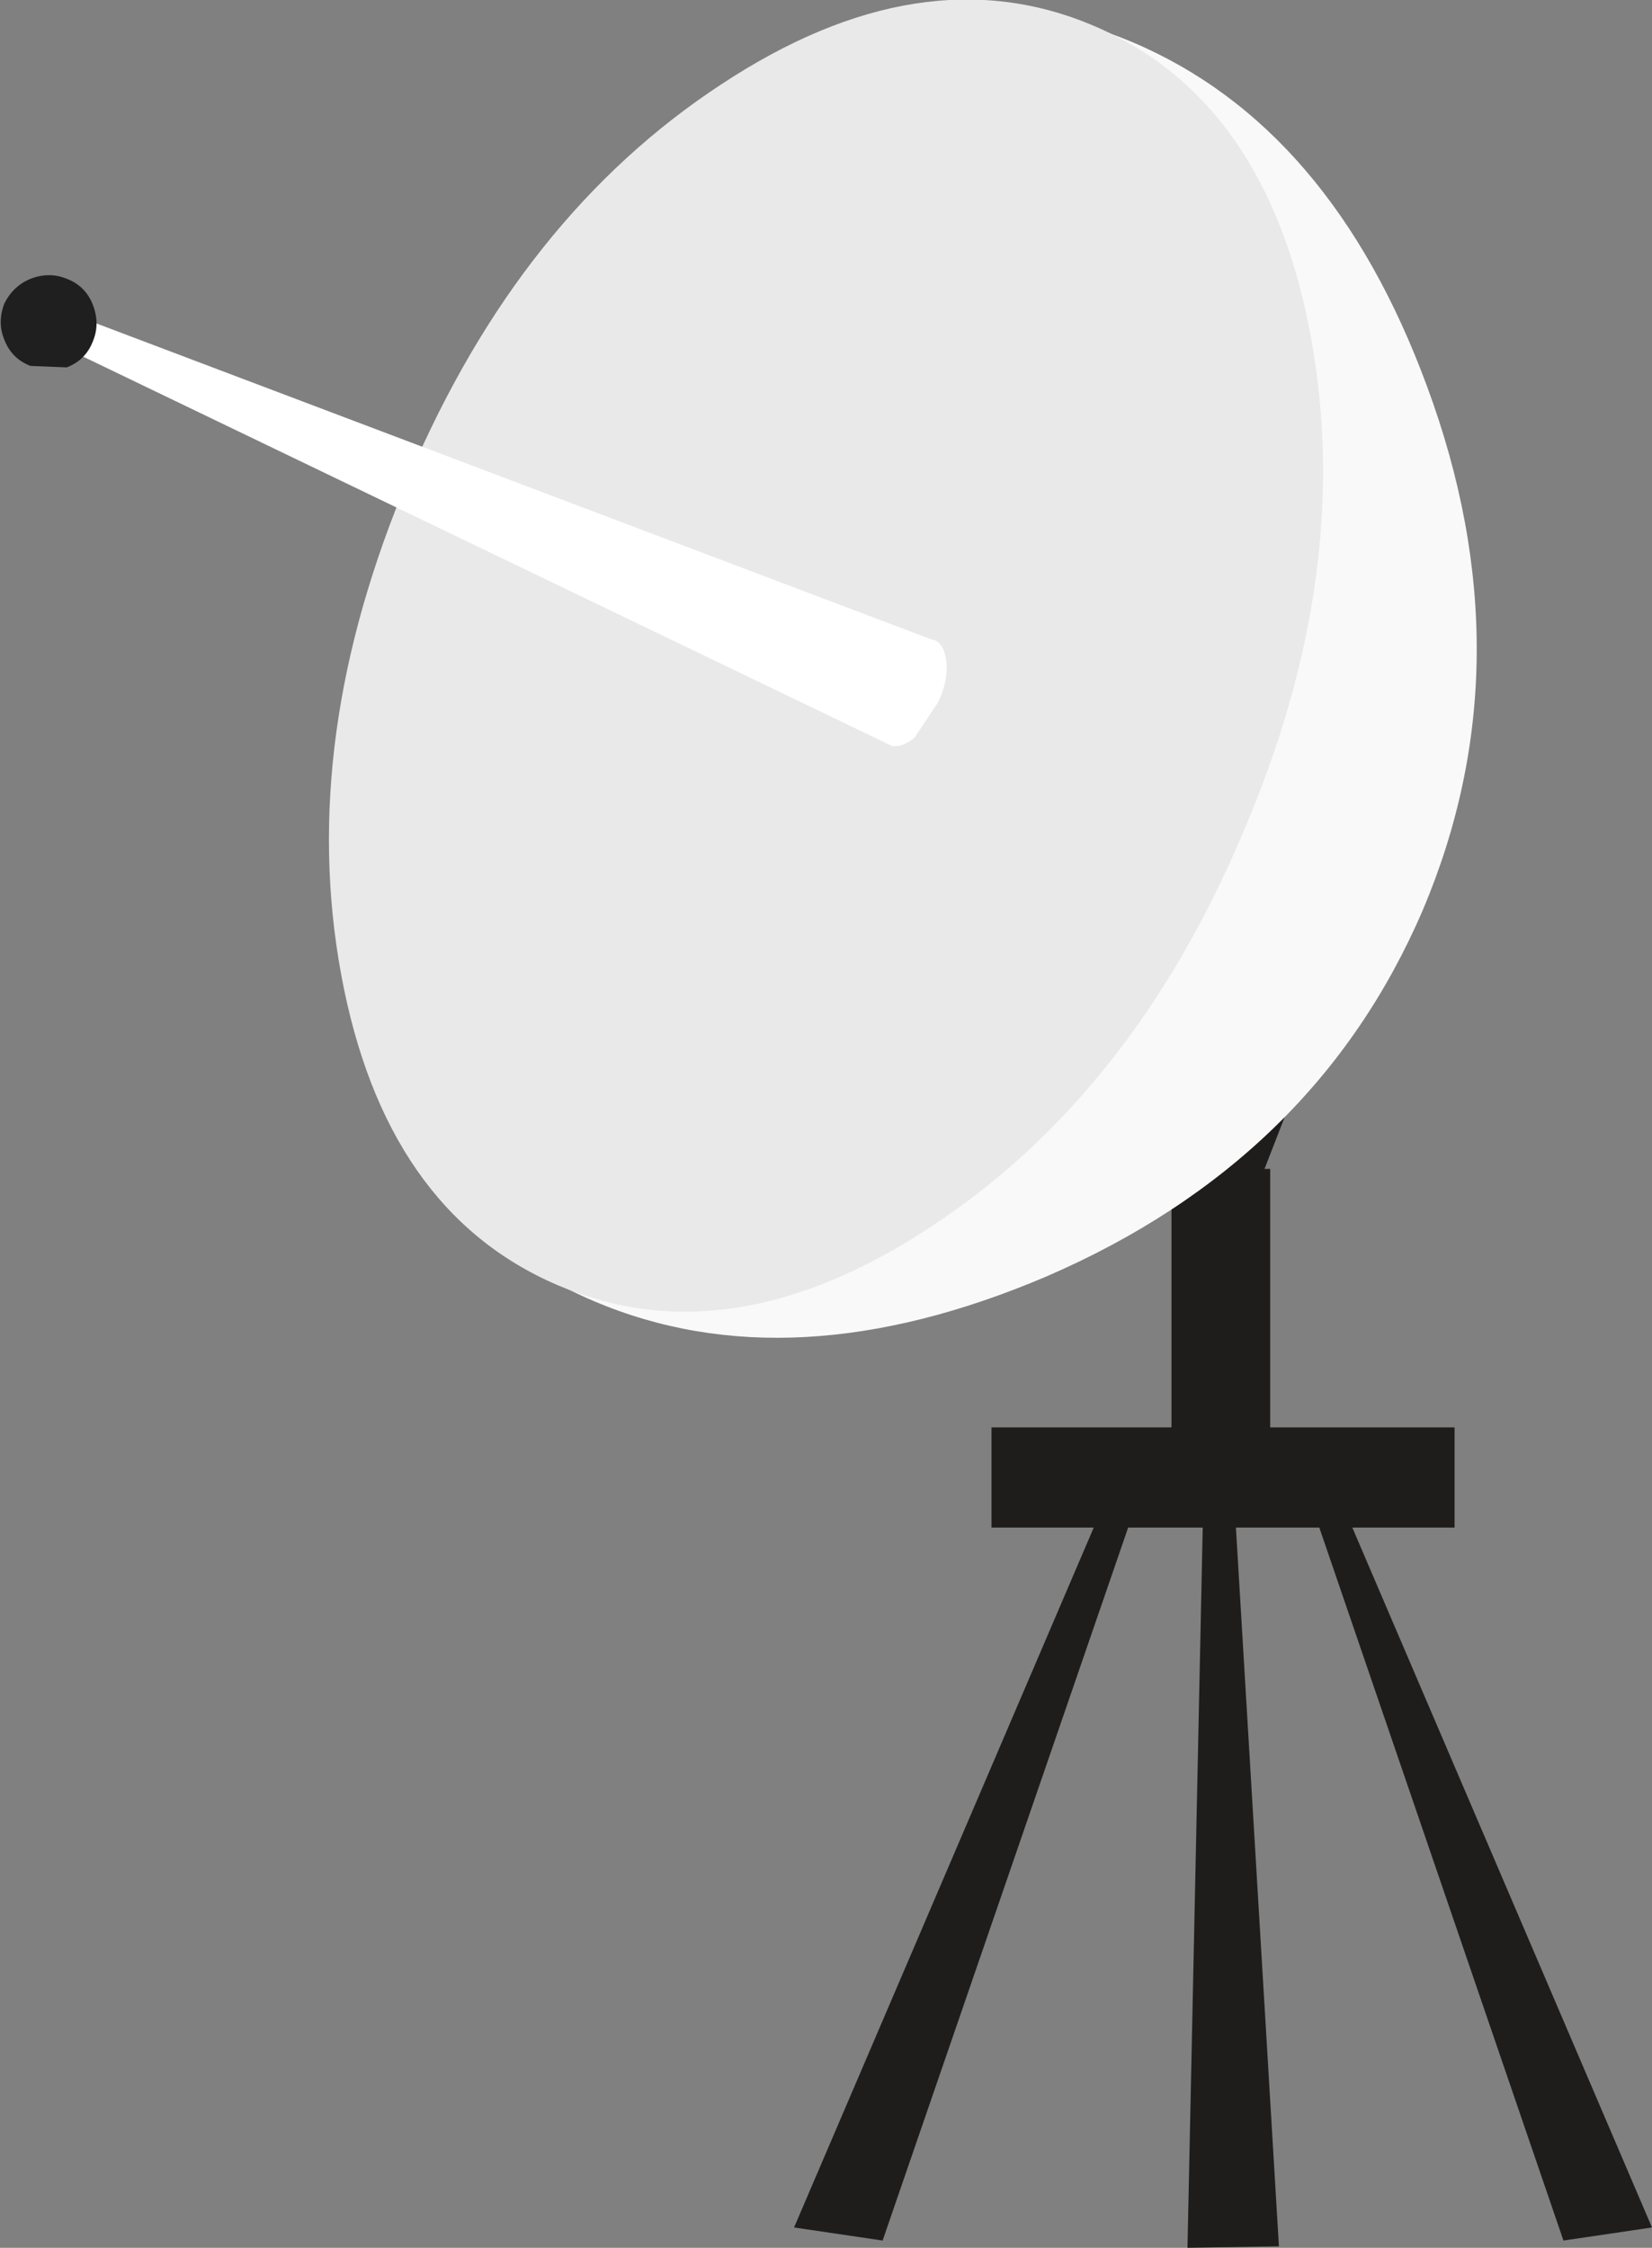
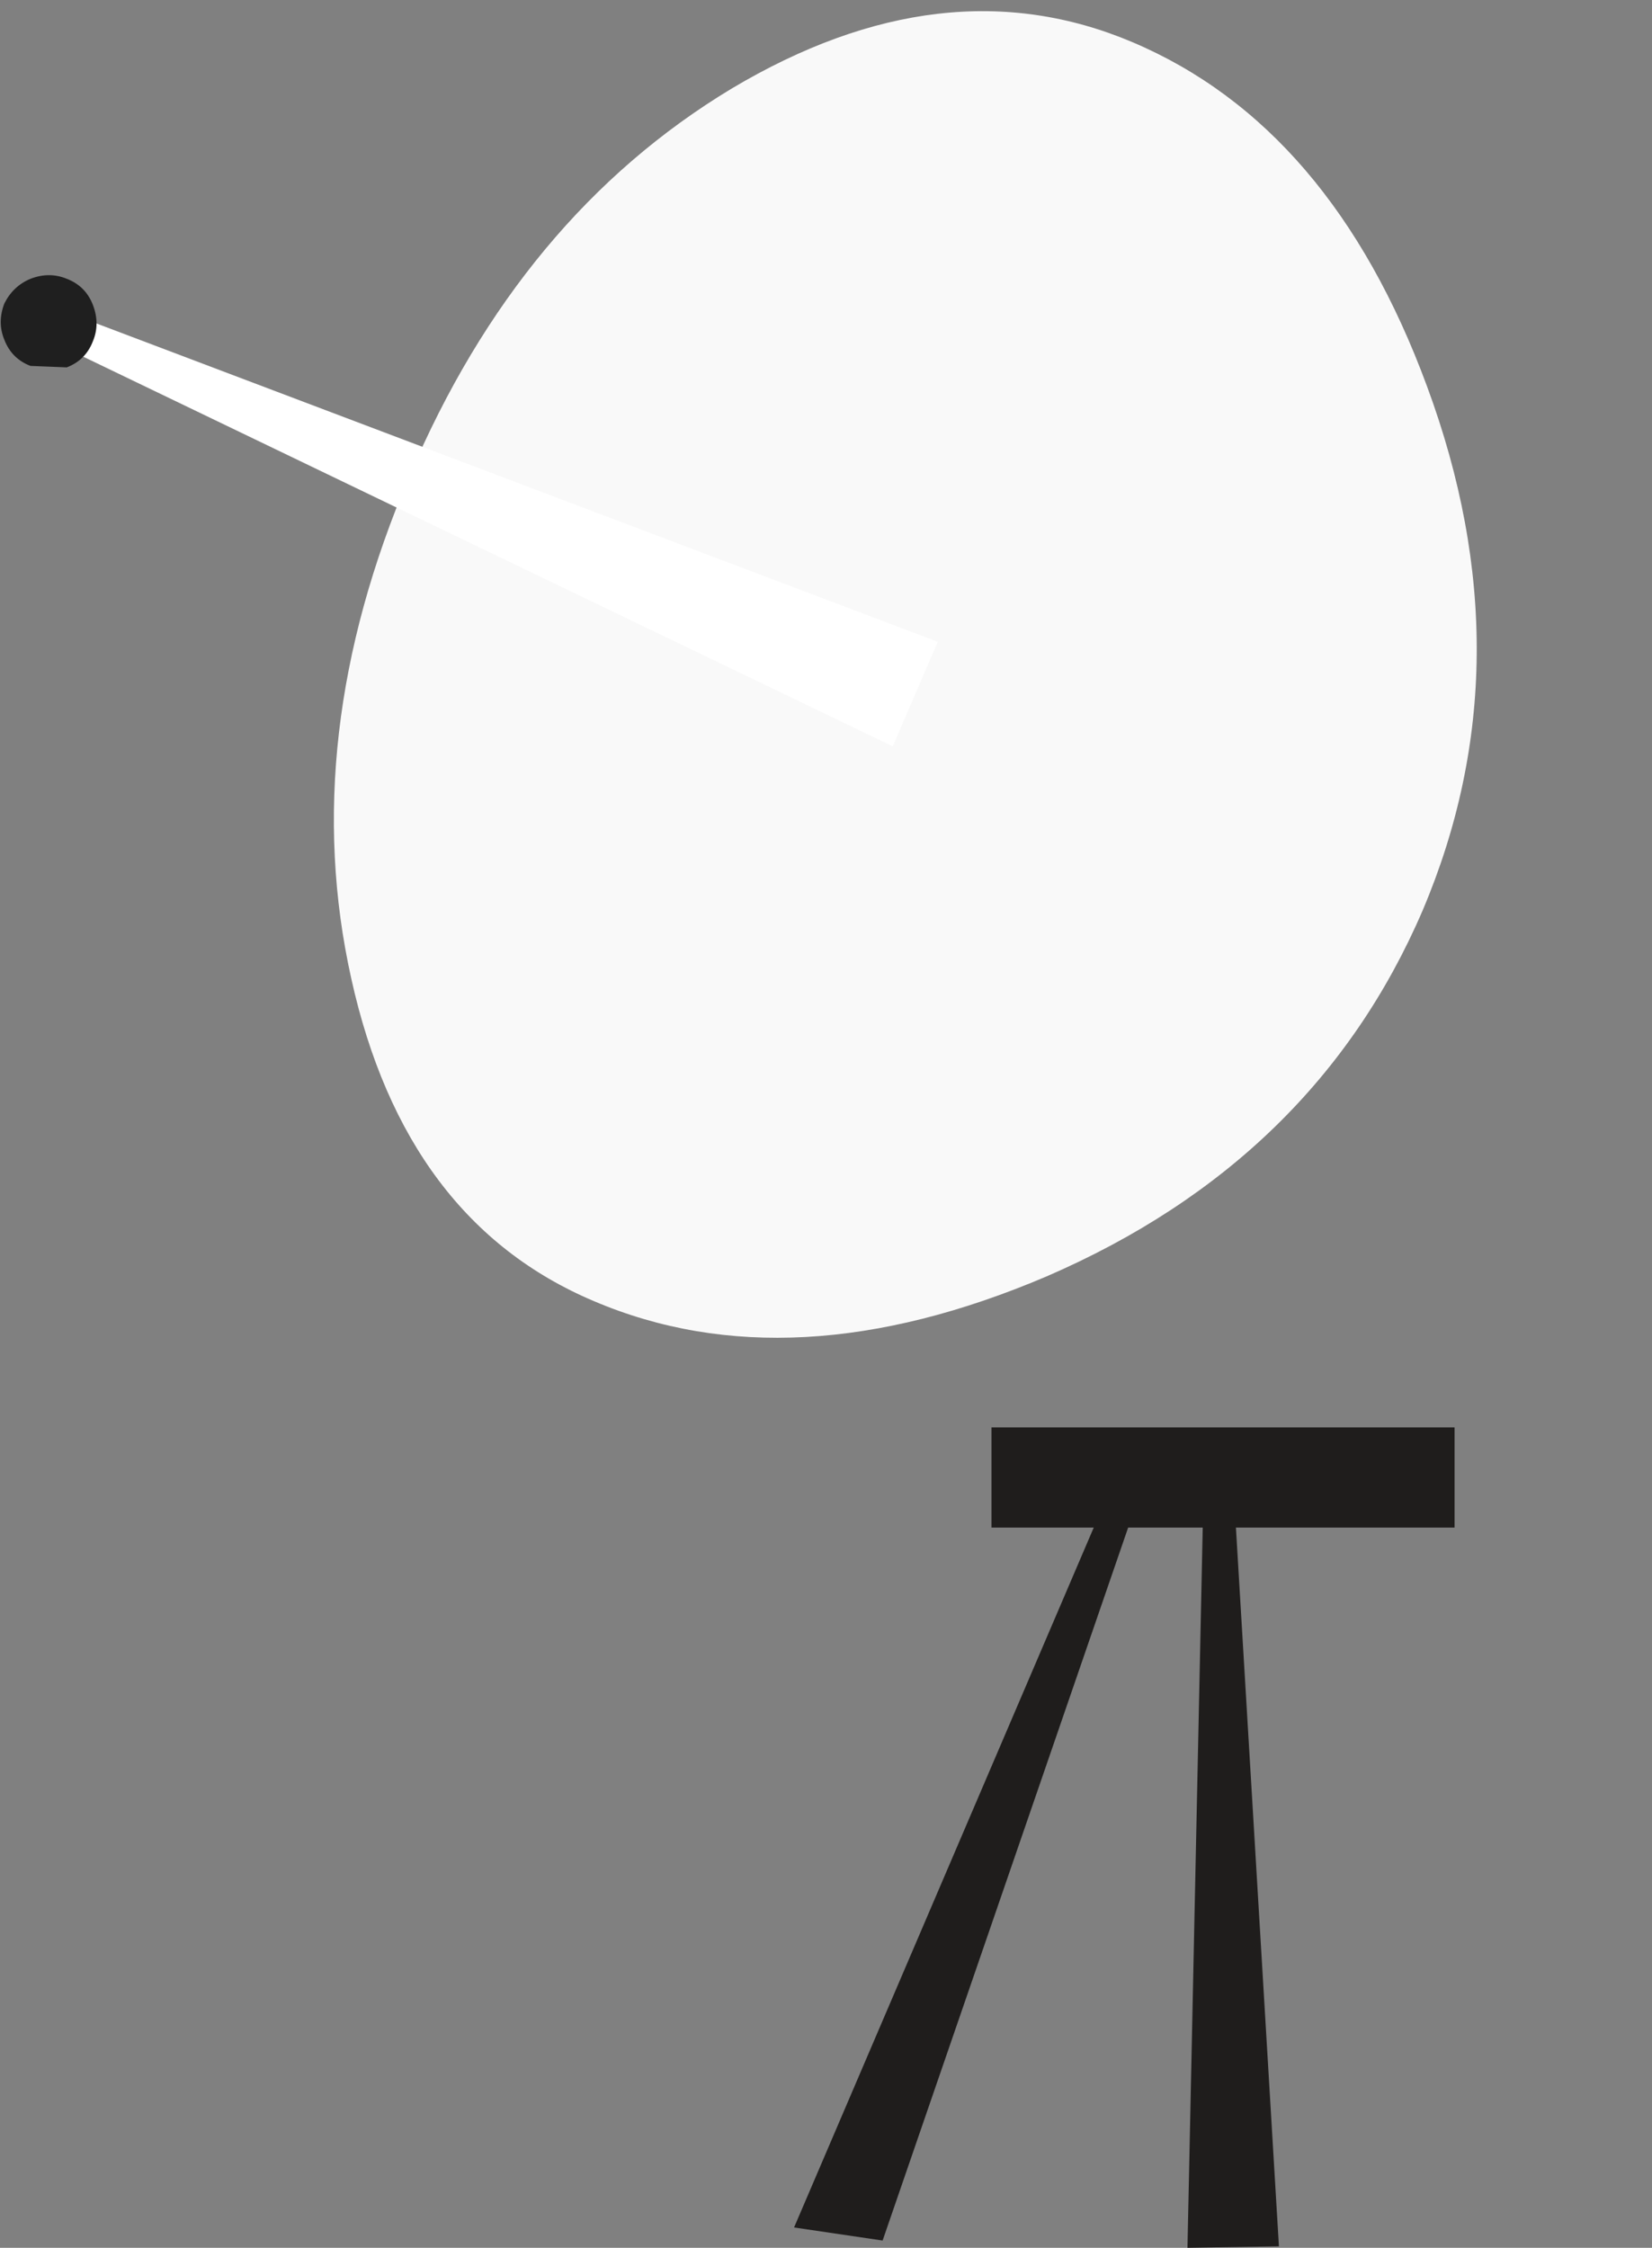
<svg xmlns="http://www.w3.org/2000/svg" height="77.4px" width="56.9px">
  <rect width="100%" height="100%" fill="#808080" stroke="none" />
  <g transform="matrix(1.0, 0.0, 0.0, 1.0, 57.1, 38.7)">
    <path d="M-26.7 38.45 L-29.75 38.0 -19.0 12.9 -17.95 13.05 -26.7 38.45" fill="#1f1d1c" fill-rule="evenodd" stroke="none" />
-     <path d="M-3.25 38.45 L-11.95 13.05 -10.95 12.9 -0.2 38.0 -3.25 38.45" fill="#1f1d1c" fill-rule="evenodd" stroke="none" />
    <path d="M-15.65 12.75 L-14.6 12.75 -13.05 38.65 -16.2 38.7 -15.65 12.75" fill="#1f1d1c" fill-rule="evenodd" stroke="none" />
    <path d="M-7.0 13.9 L-22.95 13.9 -22.95 10.45 -7.0 10.45 -7.0 13.9" fill="#1f1d1c" fill-rule="evenodd" stroke="none" />
-     <path d="M-16.75 11.25 L-13.35 11.25 -13.35 1.55 -16.75 1.55 -16.75 11.25" fill="#1f1d1c" fill-rule="evenodd" stroke="none" />
-     <path d="M-14.9 -6.35 L-11.1 -4.75 -14.4 3.75 -16.7 1.65 -14.9 -6.35" fill="#1f1d1c" fill-rule="evenodd" stroke="none" />
    <path d="M-43.0 -22.3 Q-46.85 -13.3 -45.0 -5.0 -43.15 3.35 -36.65 6.1 -29.85 9.0 -21.05 5.25 -11.8 1.25 -8.1 -7.35 -4.45 -15.95 -7.95 -25.4 -11.25 -34.35 -18.1 -37.25 -24.6 -40.0 -31.9 -35.65 -39.2 -31.25 -43.0 -22.3" fill="#f9f9f9" fill-rule="evenodd" stroke="none" />
-     <path d="M-43.0 -22.3 Q-46.85 -13.3 -45.35 -5.15 -43.85 3.0 -37.9 5.55 -31.95 8.1 -25.05 3.55 -18.1 -1.0 -14.3 -10.0 -10.45 -18.95 -11.95 -27.1 -13.45 -35.25 -19.4 -37.8 -25.35 -40.35 -32.25 -35.8 -39.2 -31.25 -43.0 -22.3" fill="#e9e9e9" fill-rule="evenodd" stroke="none" />
    <path d="M-55.65 -27.1 L-26.35 -13.0 -24.8 -16.6 -55.2 -28.1 -55.65 -27.1" fill="#ffffff" fill-rule="evenodd" stroke="none" />
    <path d="M-56.95 -28.25 Q-57.2 -27.6 -56.95 -27.0 -56.7 -26.35 -56.05 -26.1 L-54.8 -26.05 Q-54.15 -26.3 -53.9 -26.95 -53.65 -27.55 -53.9 -28.2 -54.15 -28.85 -54.8 -29.1 -55.4 -29.35 -56.05 -29.1 -56.65 -28.85 -56.95 -28.25" fill="#1f1f1f" fill-rule="evenodd" stroke="none" />
-     <path d="M-24.8 -14.5 Q-24.45 -15.2 -24.5 -15.85 -24.55 -16.5 -24.9 -16.65 -25.25 -16.8 -25.75 -16.35 L-26.55 -15.2 -26.8 -13.85 Q-26.8 -13.2 -26.45 -13.05 -26.1 -12.9 -25.6 -13.3 L-24.8 -14.5" fill="#ffffff" fill-rule="evenodd" stroke="none" />
  </g>
</svg>